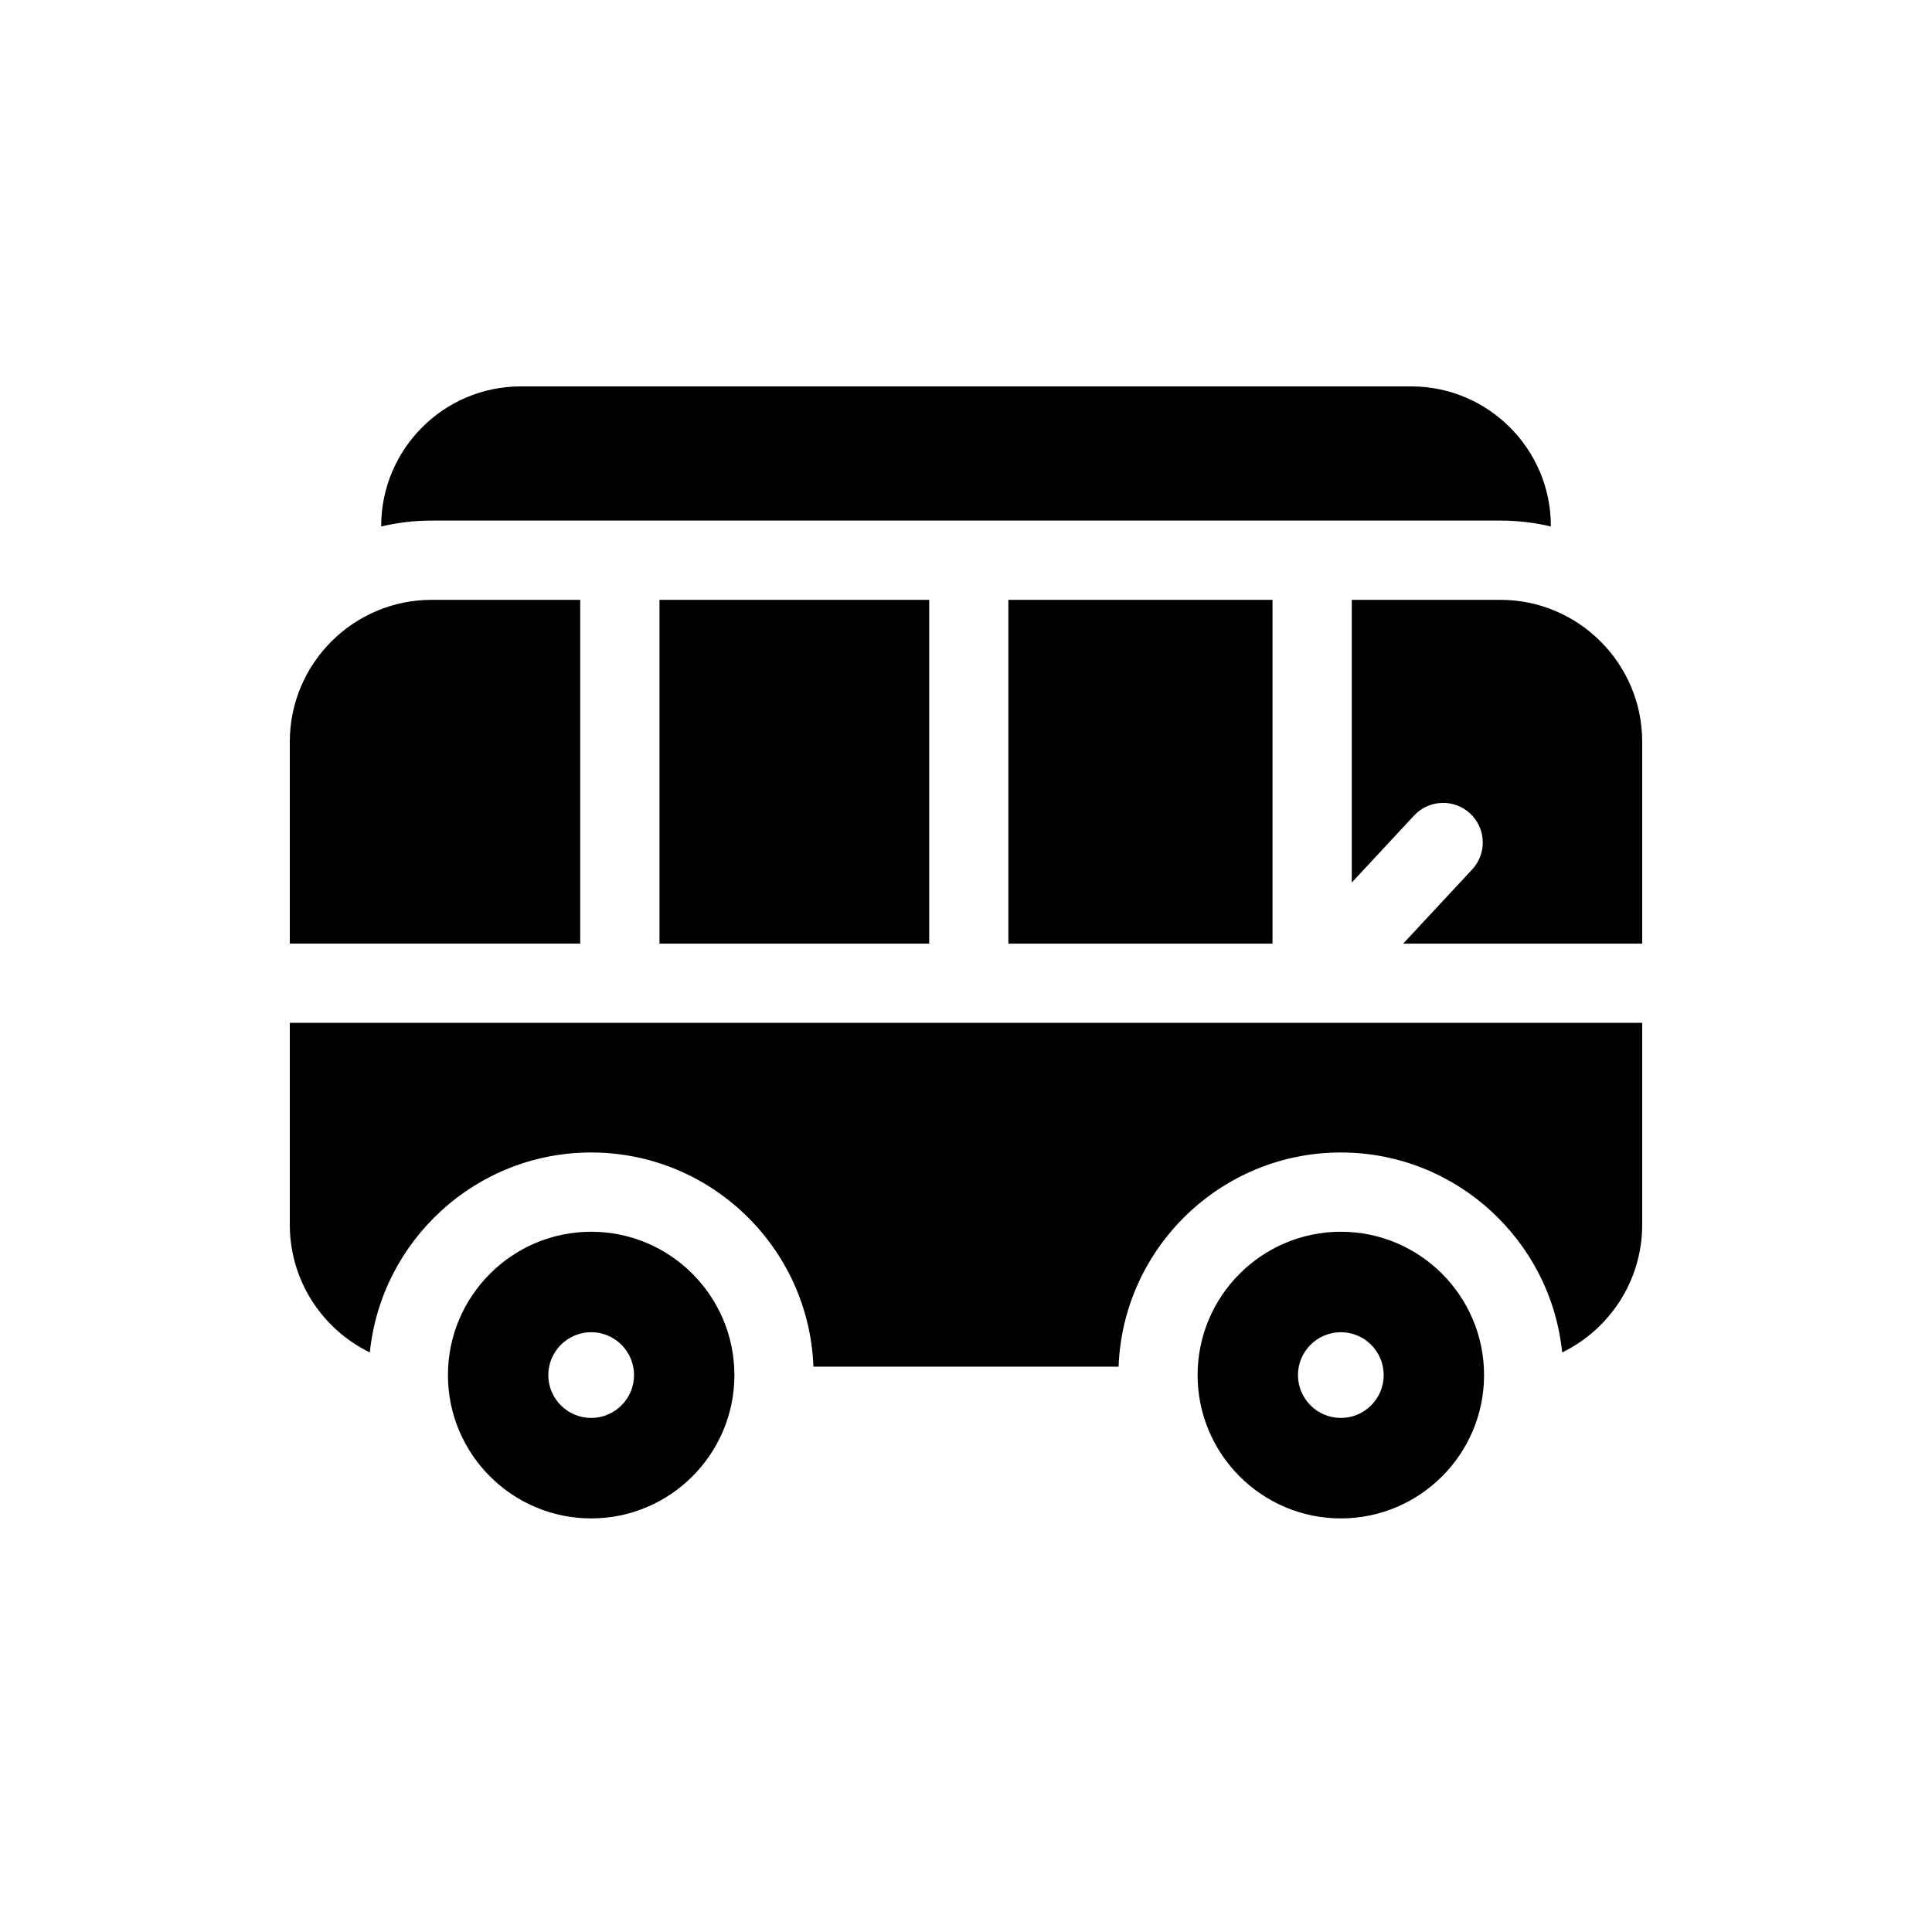
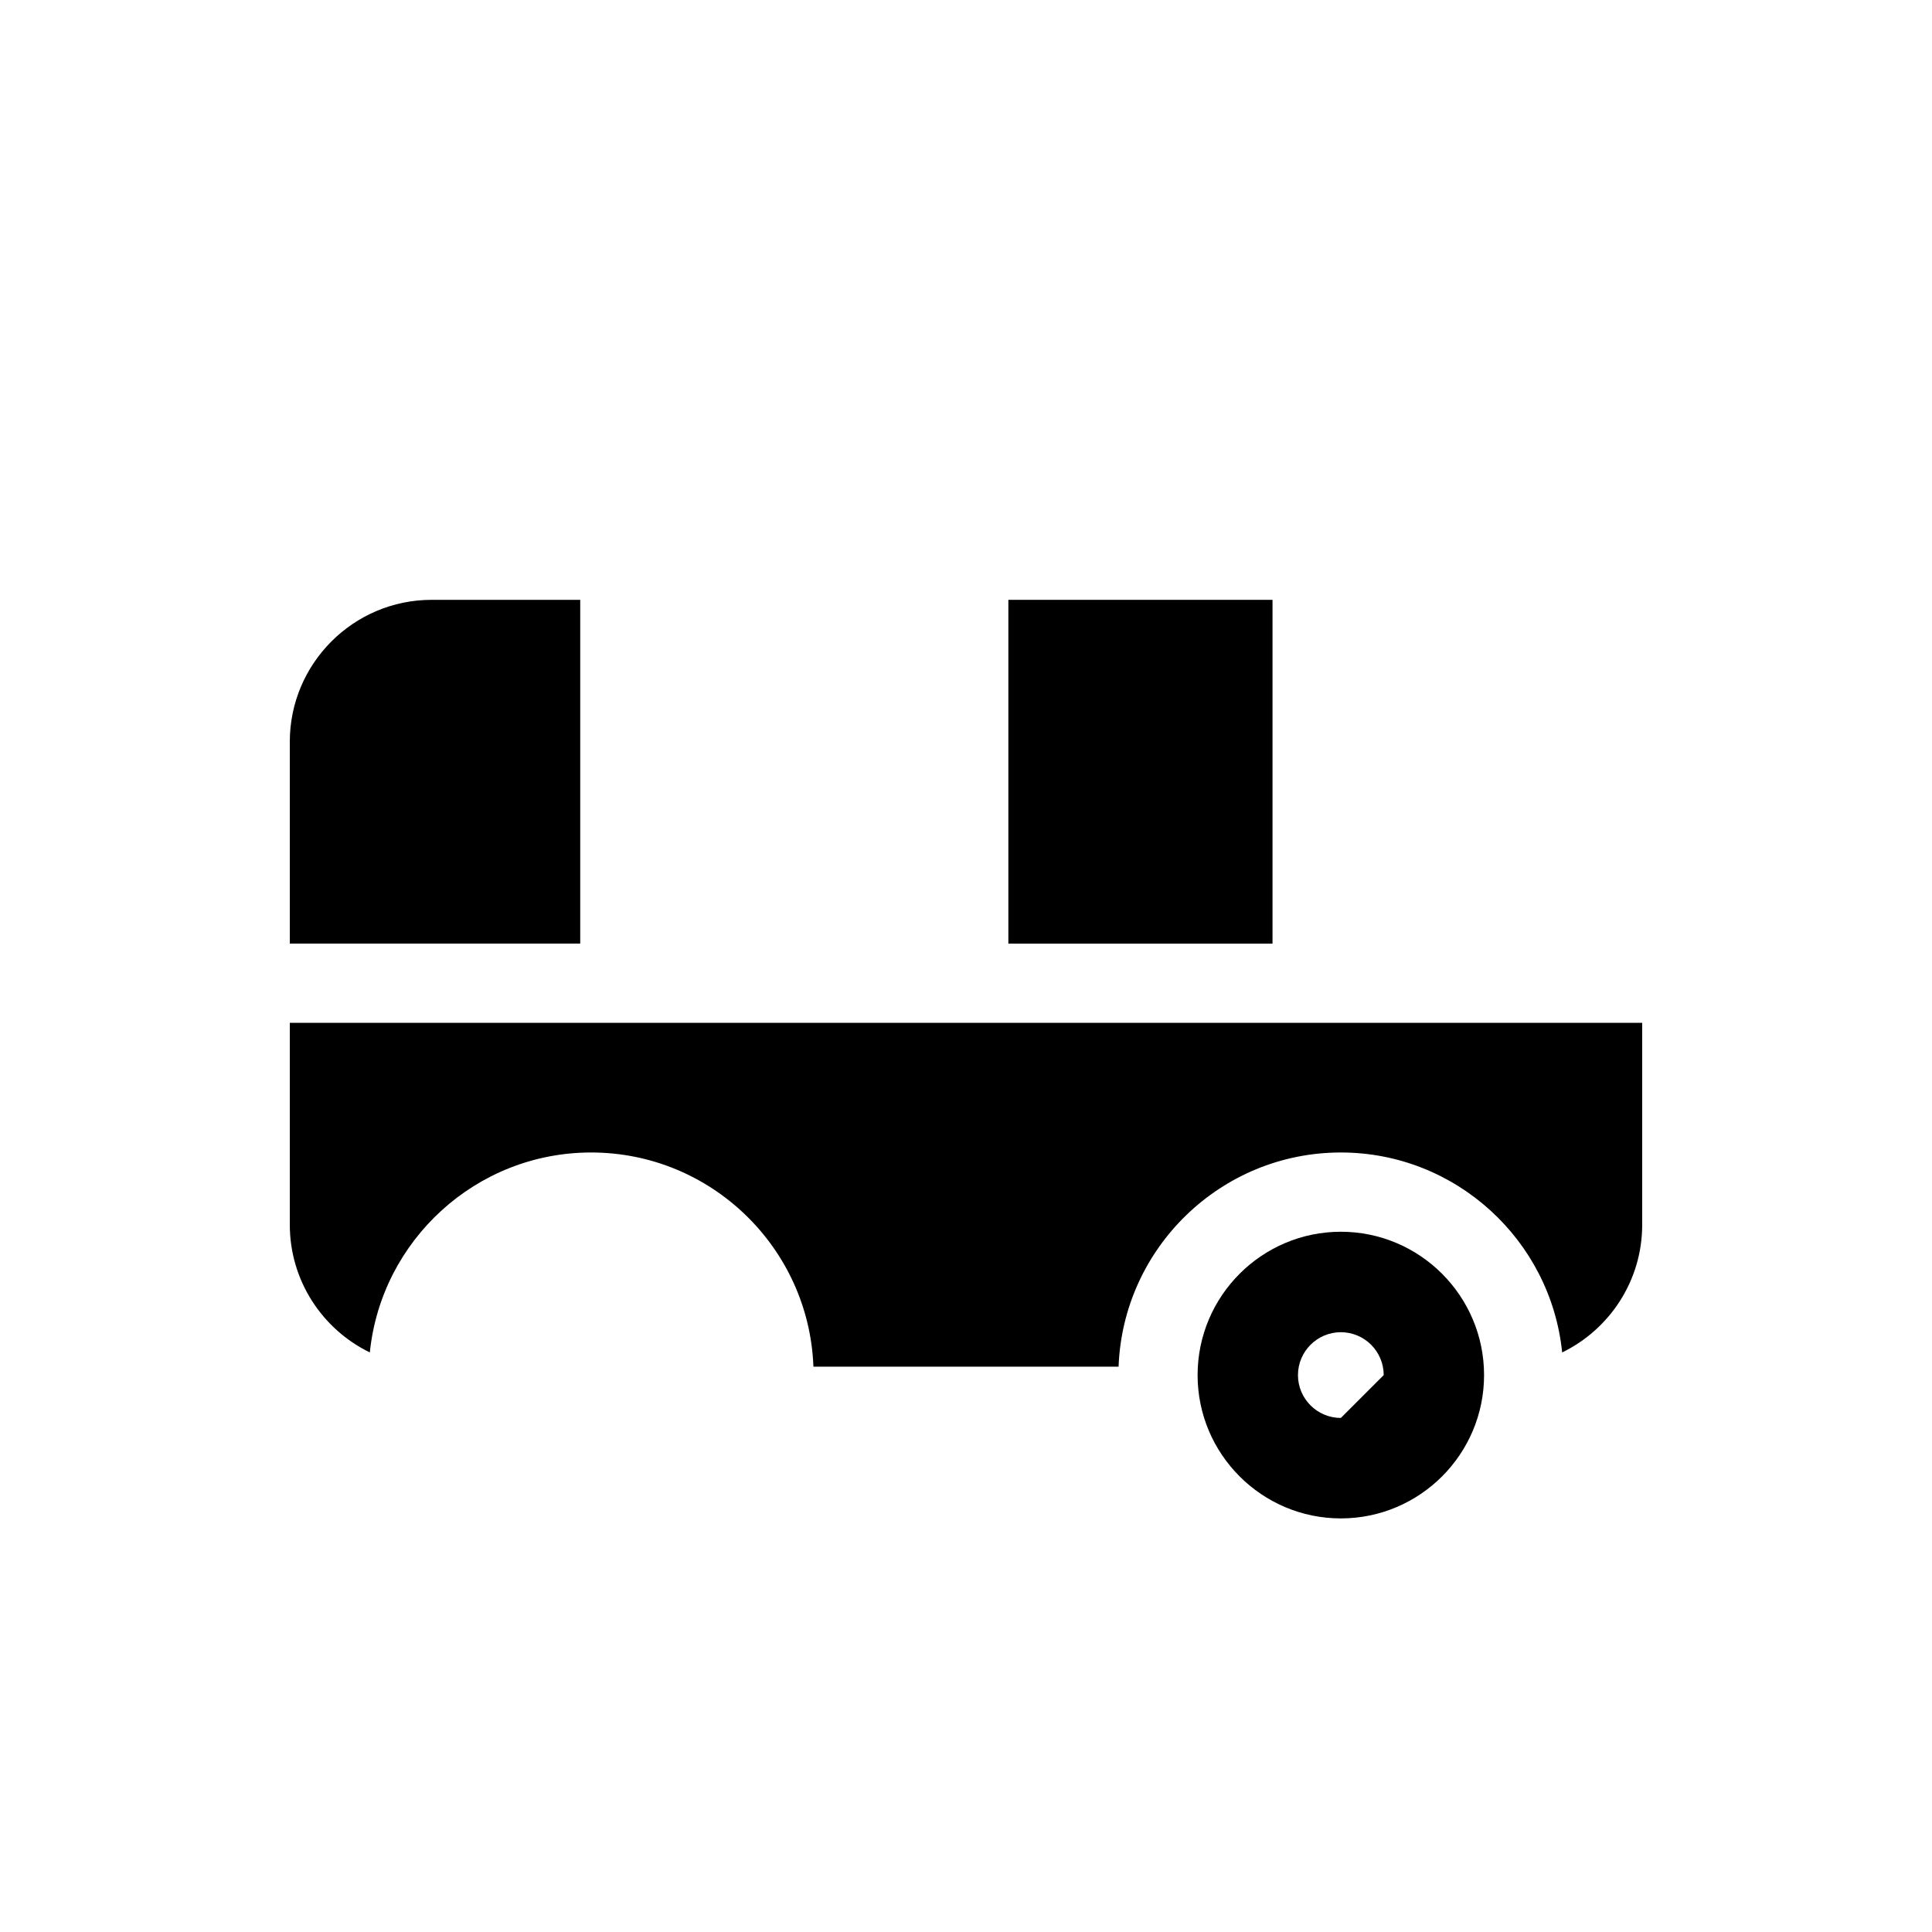
<svg xmlns="http://www.w3.org/2000/svg" width="40" height="40" viewBox="0 0 40 40" fill="none">
-   <path d="M8.937 10.778H31.063C31.423 10.778 31.773 10.821 32.109 10.9V10.892C32.109 9.297 30.812 8 29.218 8H10.782C9.188 8 7.892 9.297 7.892 10.892V10.9C8.228 10.821 8.578 10.778 8.937 10.778Z" fill="black" />
-   <path d="M13.654 12.419H19.238V19.537H13.654V12.419Z" fill="black" />
-   <path d="M27.987 18.272L29.278 16.884C29.587 16.553 30.106 16.534 30.438 16.843C30.769 17.151 30.788 17.671 30.479 18.002L29.051 19.537H34V15.358C34 13.737 32.682 12.419 31.062 12.419H27.987V18.272H27.987Z" fill="black" />
  <path d="M20.877 12.419H26.346V19.537H20.877V12.419Z" fill="black" />
  <path d="M12.013 19.536V12.419H8.937C7.318 12.419 6 13.737 6 15.358V19.536H12.013Z" fill="black" />
-   <path d="M27.761 25.502C26.126 25.502 24.795 26.833 24.795 28.47C24.795 30.106 26.126 31.437 27.761 31.437C29.396 31.437 30.726 30.106 30.726 28.47C30.726 26.833 29.396 25.502 27.761 25.502ZM27.761 29.357C27.271 29.357 26.873 28.959 26.873 28.47C26.873 27.98 27.271 27.582 27.761 27.582C28.25 27.582 28.648 27.98 28.648 28.47C28.648 28.959 28.25 29.357 27.761 29.357Z" fill="black" />
+   <path d="M27.761 25.502C26.126 25.502 24.795 26.833 24.795 28.47C24.795 30.106 26.126 31.437 27.761 31.437C29.396 31.437 30.726 30.106 30.726 28.47C30.726 26.833 29.396 25.502 27.761 25.502ZM27.761 29.357C27.271 29.357 26.873 28.959 26.873 28.47C26.873 27.98 27.271 27.582 27.761 27.582C28.25 27.582 28.648 27.98 28.648 28.47Z" fill="black" />
  <path d="M6 21.177V25.356C6 26.518 6.677 27.524 7.657 28.001C7.893 25.679 9.858 23.861 12.239 23.861C14.721 23.861 16.749 25.834 16.841 28.295H23.159C23.251 25.834 25.279 23.861 27.761 23.861C30.142 23.861 32.107 25.679 32.343 28.001C33.323 27.524 34 26.518 34 25.356V21.177H6Z" fill="black" />
-   <path d="M12.24 25.502C10.605 25.502 9.274 26.833 9.274 28.47C9.274 30.106 10.605 31.437 12.24 31.437C13.875 31.437 15.205 30.106 15.205 28.47C15.205 26.833 13.875 25.502 12.24 25.502ZM12.24 29.357C11.75 29.357 11.352 28.959 11.352 28.47C11.352 27.98 11.751 27.582 12.24 27.582C12.729 27.582 13.127 27.98 13.127 28.47C13.127 28.959 12.729 29.357 12.24 29.357Z" fill="black" />
</svg>